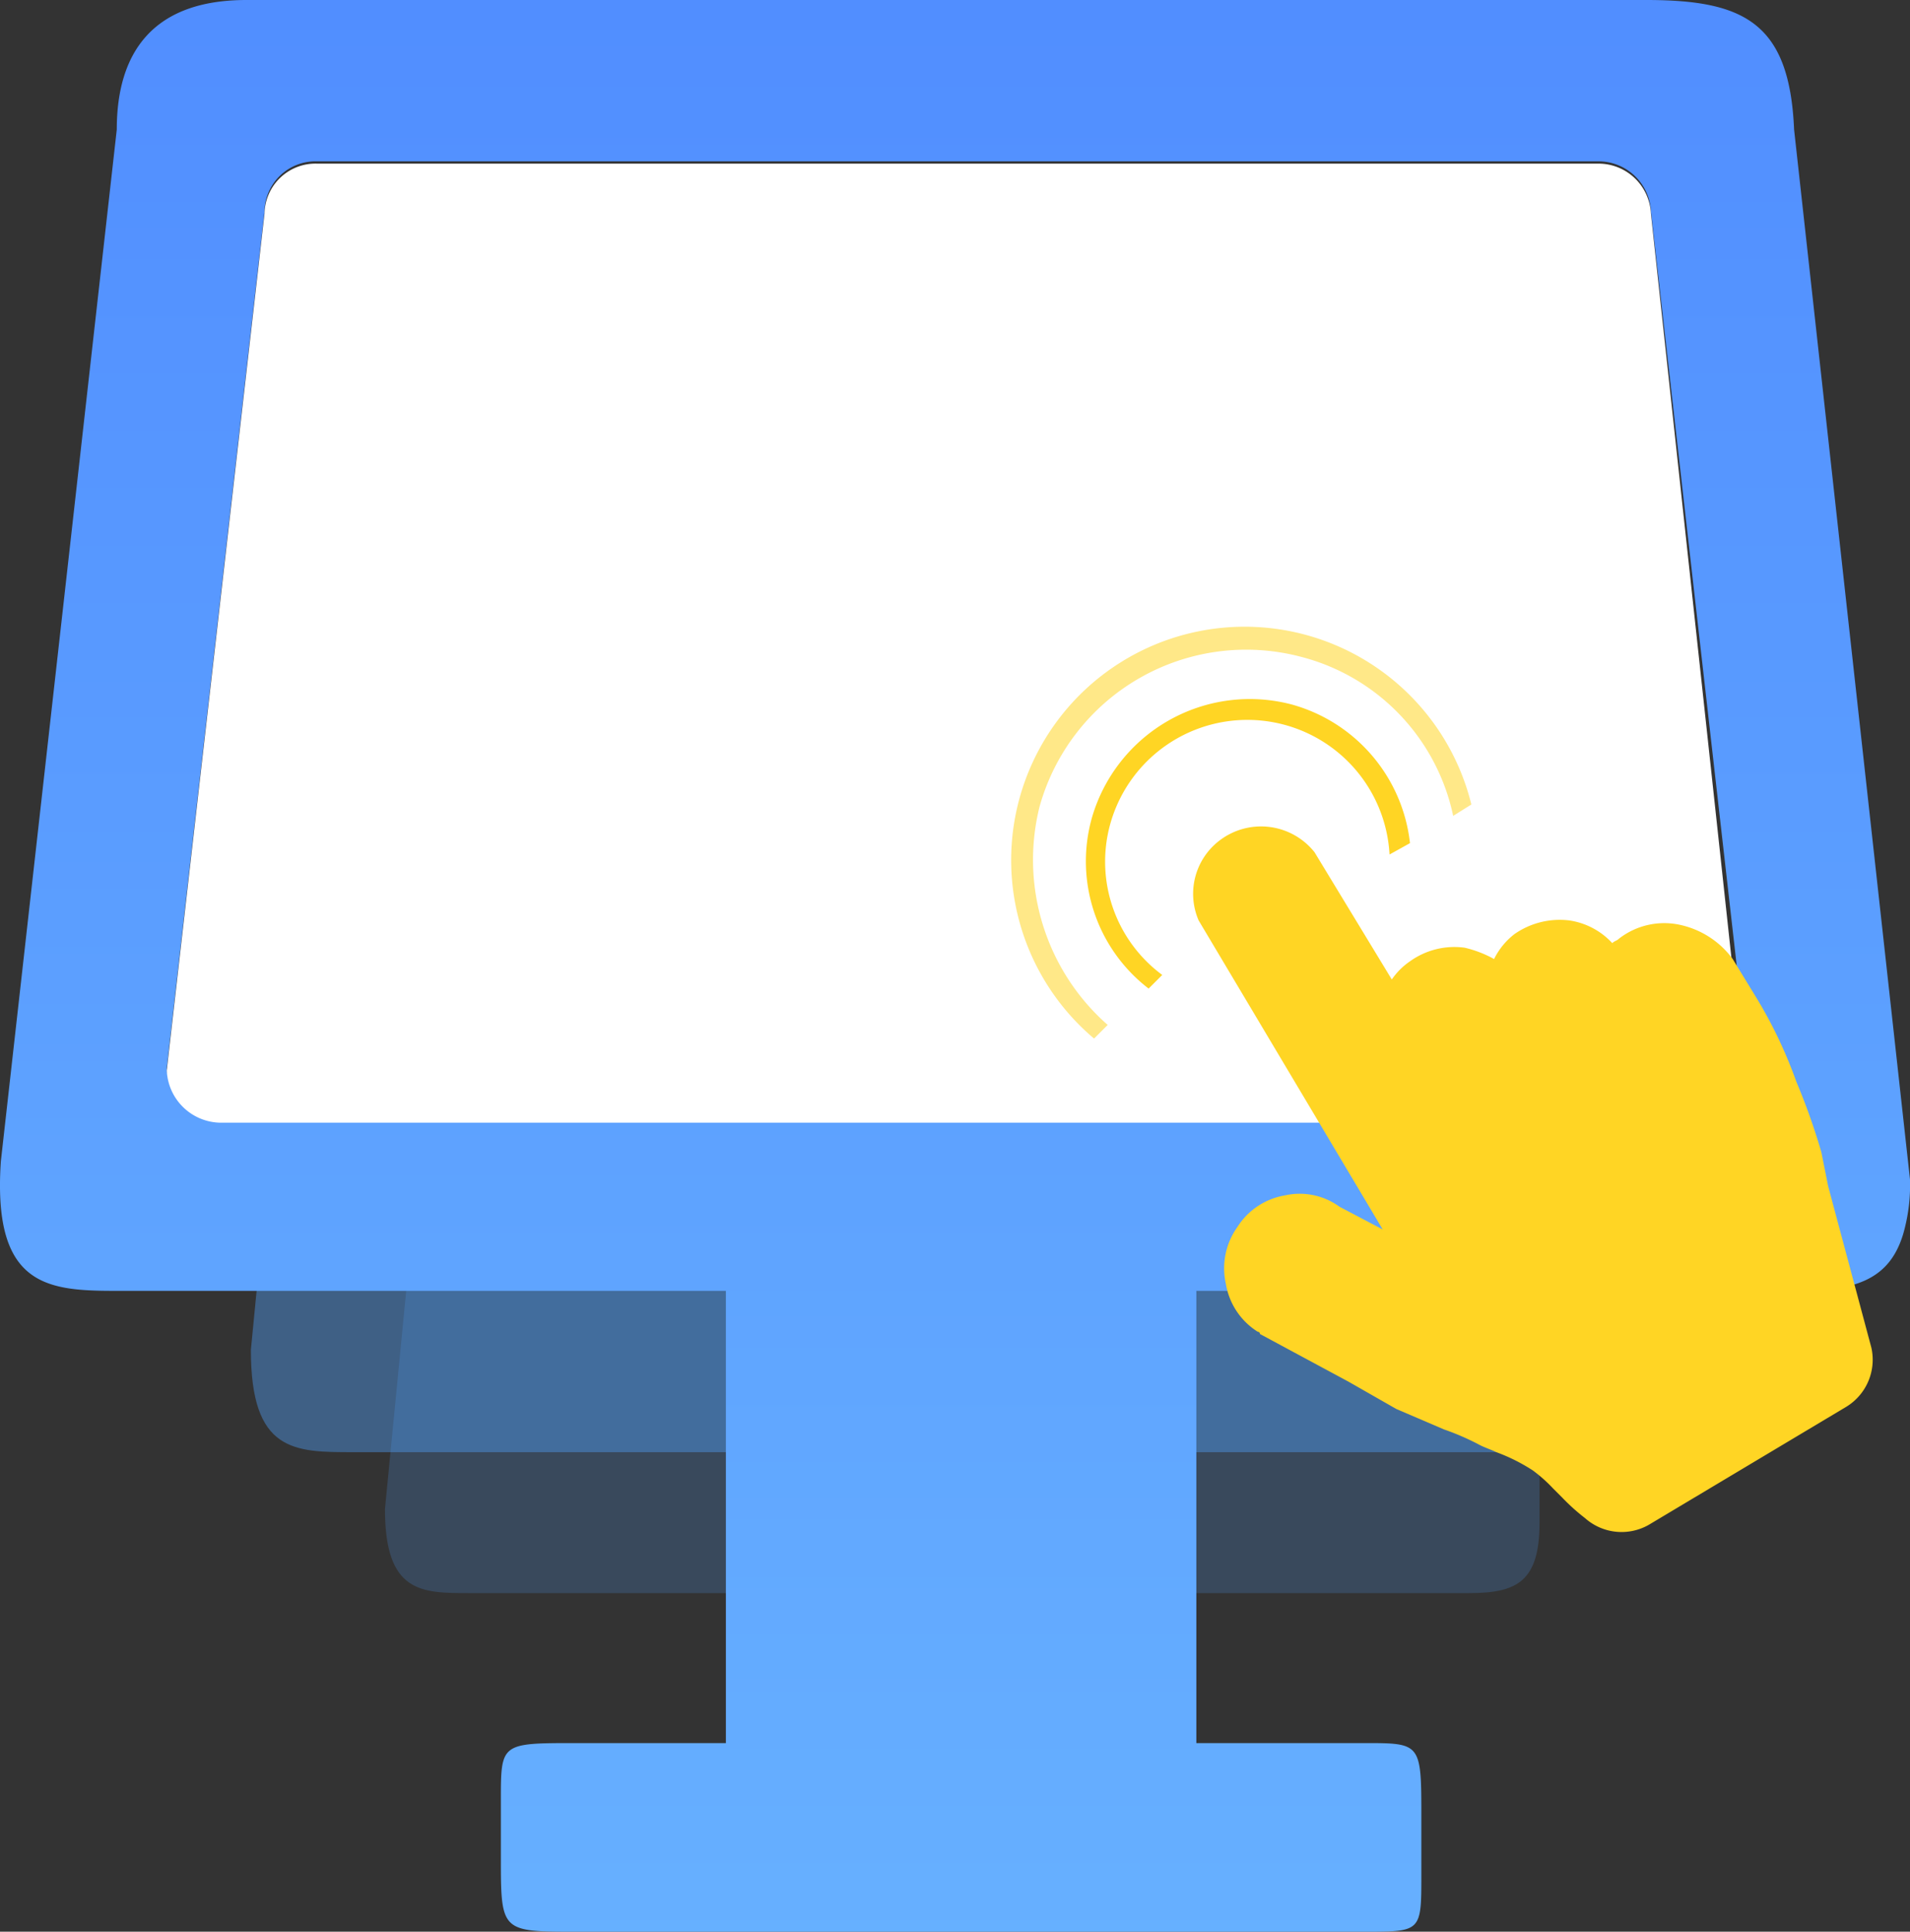
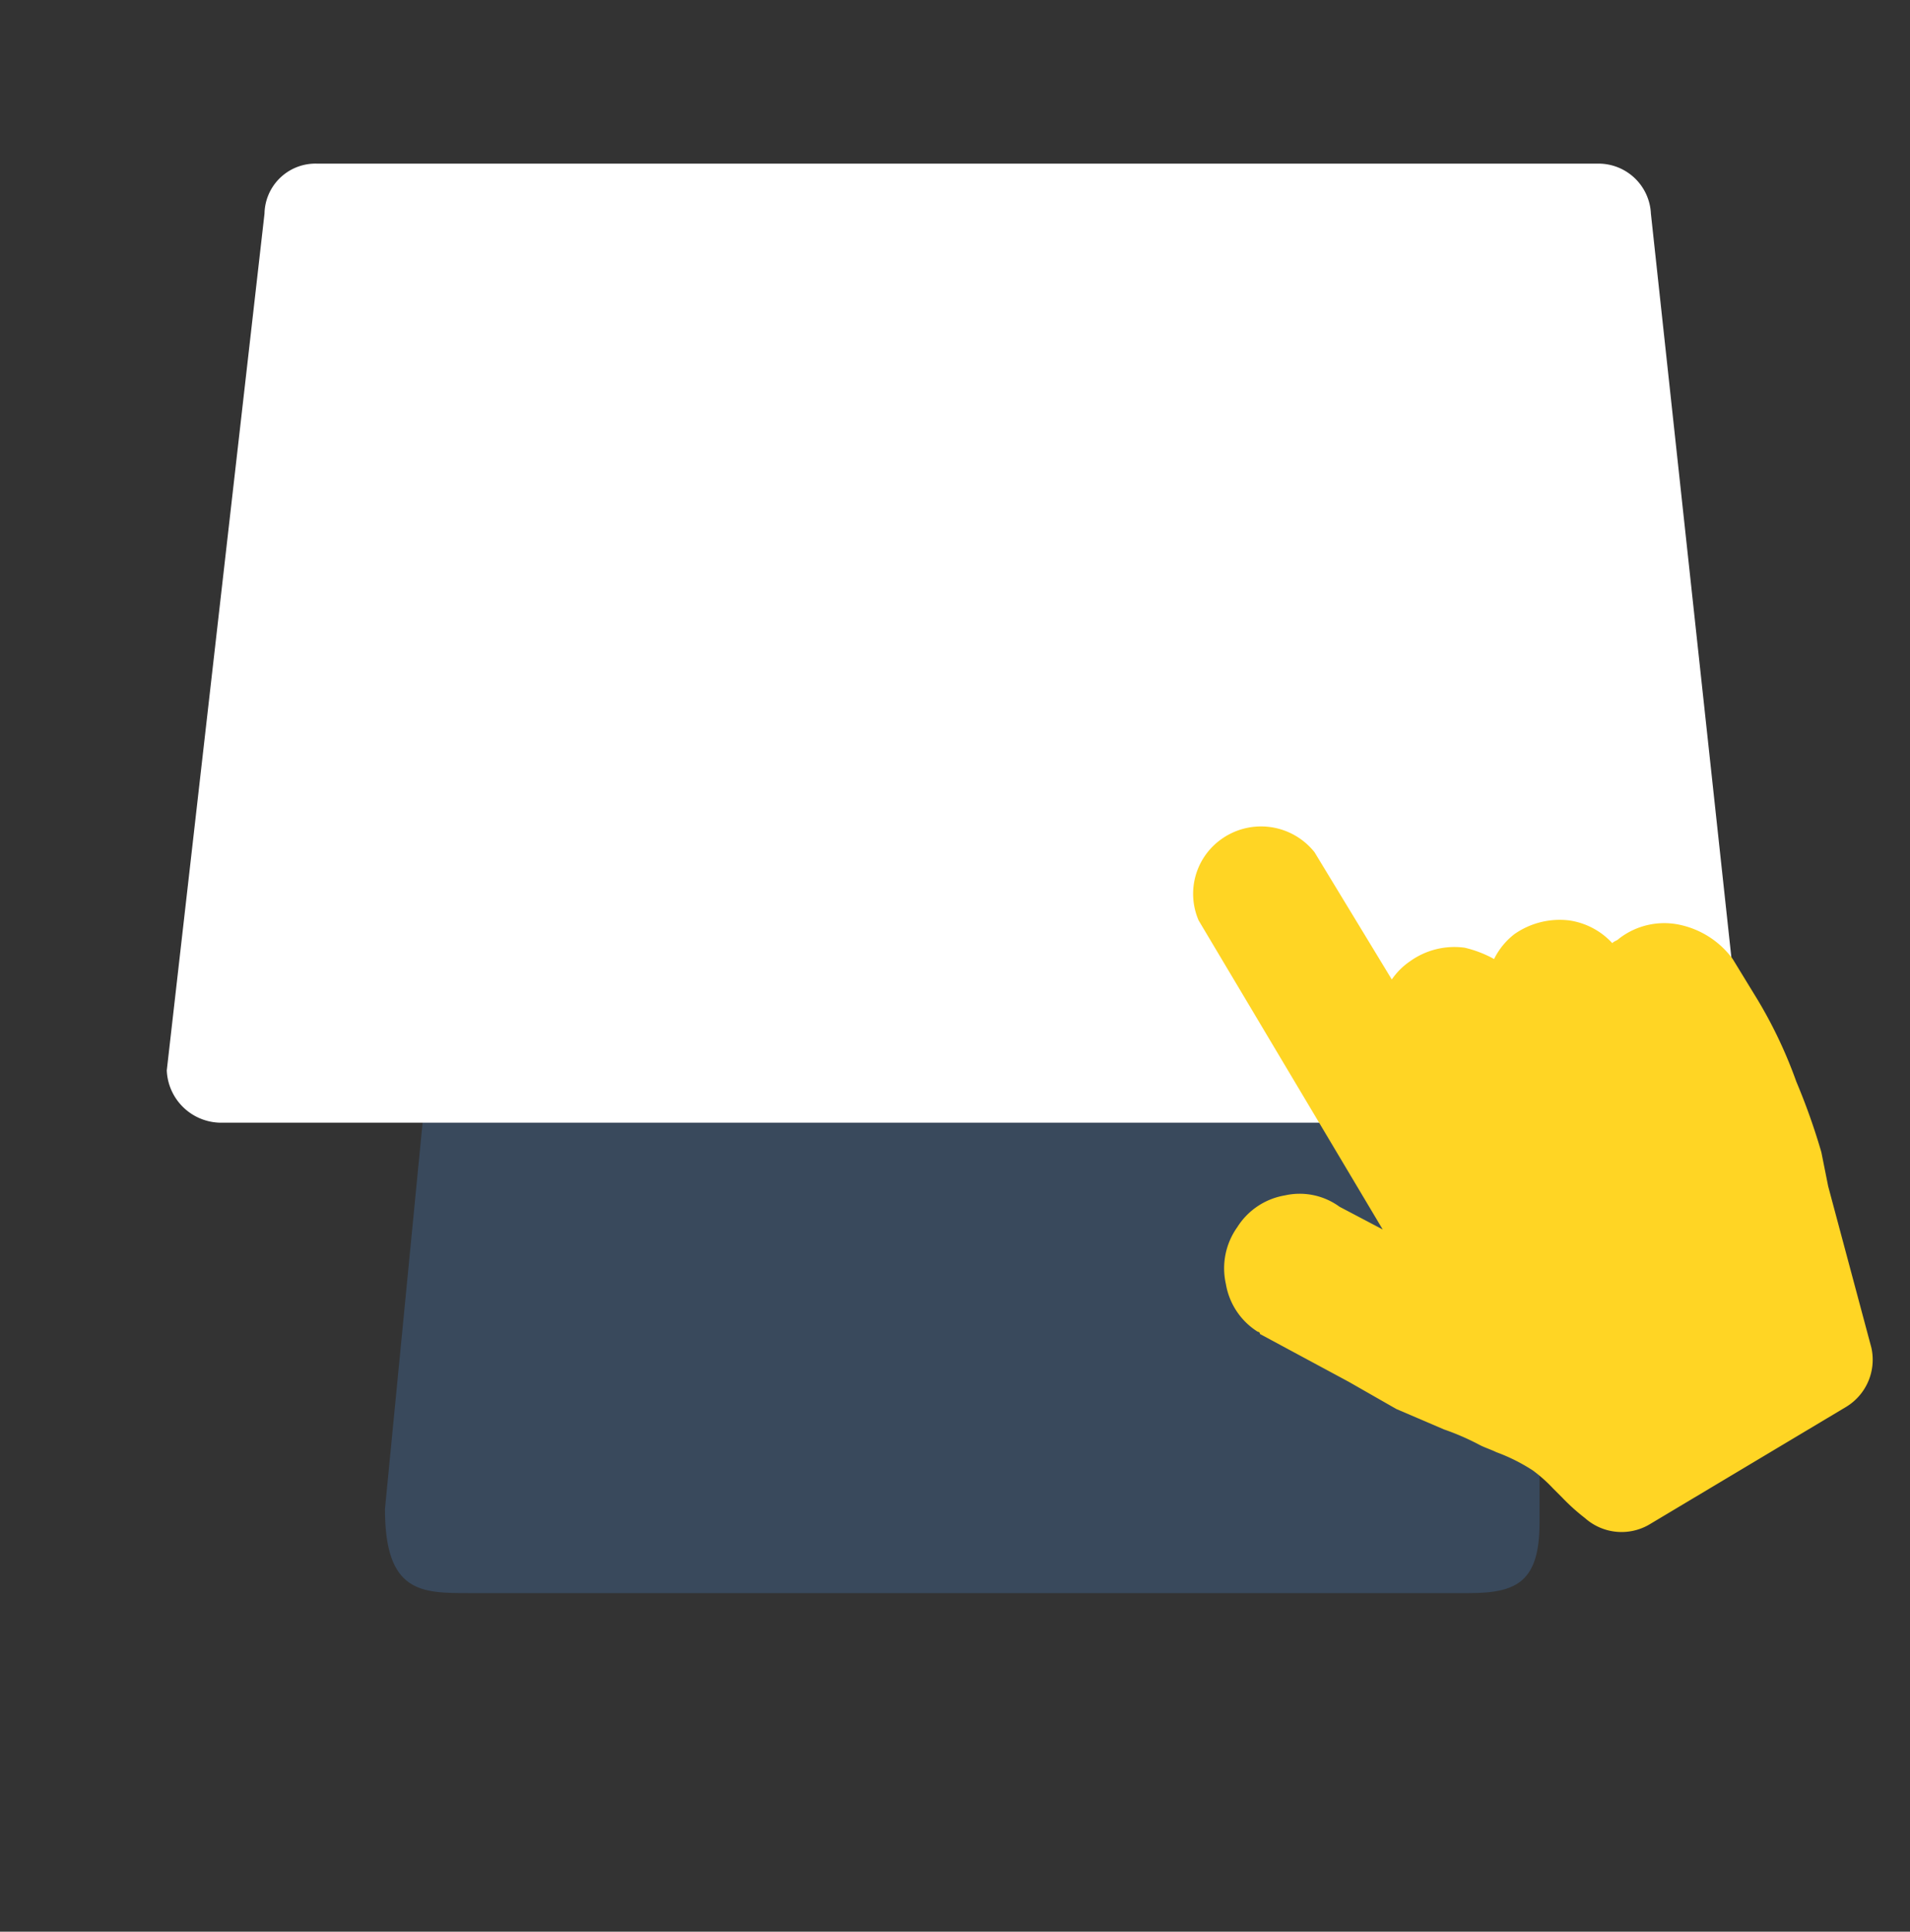
<svg xmlns="http://www.w3.org/2000/svg" width="84.038" height="85" viewBox="0 0 84.038 85">
  <rect x="0" y="0" width="84.038" height="85" fill="#333333" stroke="none" />
  <defs>
    <style>.a,.b{fill:#51a3ff;}.a,.b,.c,.d,.f,.g{fill-rule:evenodd;}.a{opacity:0.2;}.b{opacity:0.4;}.c{fill:url(#a);}.d{fill:#fff;}.e,.f,.g{fill:#ffd524;}.g{opacity:0.54;}</style>
    <linearGradient id="a" x1="0.5" y1="1" x2="0.5" gradientUnits="objectBoundingBox">
      <stop offset="0" stop-color="#69b4ff" />
      <stop offset="1" stop-color="#518eff" />
    </linearGradient>
  </defs>
  <g transform="translate(-3895.262 1152)">
    <path class="a" d="M778.2,527H740.5c-3.7,0-3.7,1.5-3.7,3.7l-2.6,26.7c0,3.7,1.6,3.7,3.7,3.7h44c2.1,0,3.1-.5,3.1-3.1v-2l-2.6-25.2C782.4,528,782,527.1,778.2,527Z" transform="translate(3178 -1643)" />
-     <path class="b" d="M782.6,513H736c-4.5,0-4.5,1.8-4.5,4.5l-3.2,32.9c0,4.5,1.9,4.5,4.5,4.5h54.3c2.6,0,3.9-.6,3.9-3.9v-2.5l-3.2-31.1C787.8,514.2,787.3,513.1,782.6,513Z" transform="translate(3178 -1643)" />
-     <path class="c" d="M796.2,496.7c-.2-4.7-2.2-5.7-6.5-5.7H728.1c-4.1,0-5.7,2.3-5.7,5.7l-5.1,45.4c-.4,5.9,2.4,5.7,5.7,5.7h26.2v19.9h-6.6c-3.3,0-3.3,0-3.3,2.5v2.5c0,3.3,0,3.3,3.3,3.3h34.7c2.5,0,2.5,0,2.5-2.5V571c0-3.3,0-3.3-2.5-3.3h-7.4V547.8h26.5c2.5,0,4-.5,4.6-2.5a7.8,7.8,0,0,0,.3-2.4Zm-2.2,44v-2.5a2.27,2.27,0,0,1-2.2,2.1H726.9a2.4,2.4,0,0,1-2.3-2.3l4.3-37.7a2.242,2.242,0,0,1,2.3-2.2h56.4a2.308,2.308,0,0,1,2.3,2.2l4.3,37.8v2.6Z" transform="translate(3178 -1643)" />
    <path class="d" d="M794,538.3a2.27,2.27,0,0,1-2.2,2.1H726.9a2.4,2.4,0,0,1-2.3-2.3l4.3-37.7a2.242,2.242,0,0,1,2.3-2.2h56.4a2.308,2.308,0,0,1,2.3,2.2l4.1,37.9Z" transform="translate(3178 -1643)" />
    <path class="e" d="M794.6,535h0l-1.1-1.8h0a3.9,3.9,0,0,0-2.3-1.5,3.248,3.248,0,0,0-2.7.6c-.1.1-.2.1-.3.2a3.2,3.2,0,0,0-1.9-1,3.478,3.478,0,0,0-2.4.6,3.126,3.126,0,0,0-.9,1.1,5.022,5.022,0,0,0-1.3-.5,3.353,3.353,0,0,0-2.4.6,3.044,3.044,0,0,0-.8.8l-3.4-5.6h0a3.006,3.006,0,0,0-4.2-.5,2.949,2.949,0,0,0-.9,3.5h0l8.1,13.6-1.9-1a2.971,2.971,0,0,0-2.4-.5,3.08,3.08,0,0,0-2.1,1.4,3.121,3.121,0,0,0-.5,2.5,3.08,3.08,0,0,0,1.4,2.1.1.1,0,0,1,.1.1h0l3.9,2.1,2.1,1.2,2.1.9a11.114,11.114,0,0,1,1.6.7c.2.1.5.2.7.3a7.975,7.975,0,0,1,1.6.8,6.475,6.475,0,0,1,.9.8l.4.4a9.019,9.019,0,0,0,1,.9h0a2.421,2.421,0,0,0,2.8.3l8.7-5.2a2.426,2.426,0,0,0,1.1-2.6h0l-1.9-7.1-.3-1.5a28.272,28.272,0,0,0-1.1-3.1A20.187,20.187,0,0,0,794.6,535Z" transform="translate(3178 -1643)" />
    <g transform="translate(3178 -1643)">
-       <path class="f" d="M766.1,527.3a6.264,6.264,0,0,1,12.3,1.3l.9-.5a7.15,7.15,0,0,0-5.2-6.1,7.233,7.233,0,0,0-8.8,5,7.062,7.062,0,0,0,2.5,7.5l.6-.6A6.2,6.2,0,0,1,766.1,527.3Z" />
-       <path class="g" d="M763,526.5a9.437,9.437,0,0,1,11.5-6.6,9.188,9.188,0,0,1,6.7,7l.8-.5a10.272,10.272,0,1,0-16.6,10.3l.6-.6A9.673,9.673,0,0,1,763,526.5Z" />
-     </g>
+       </g>
  </g>
</svg>